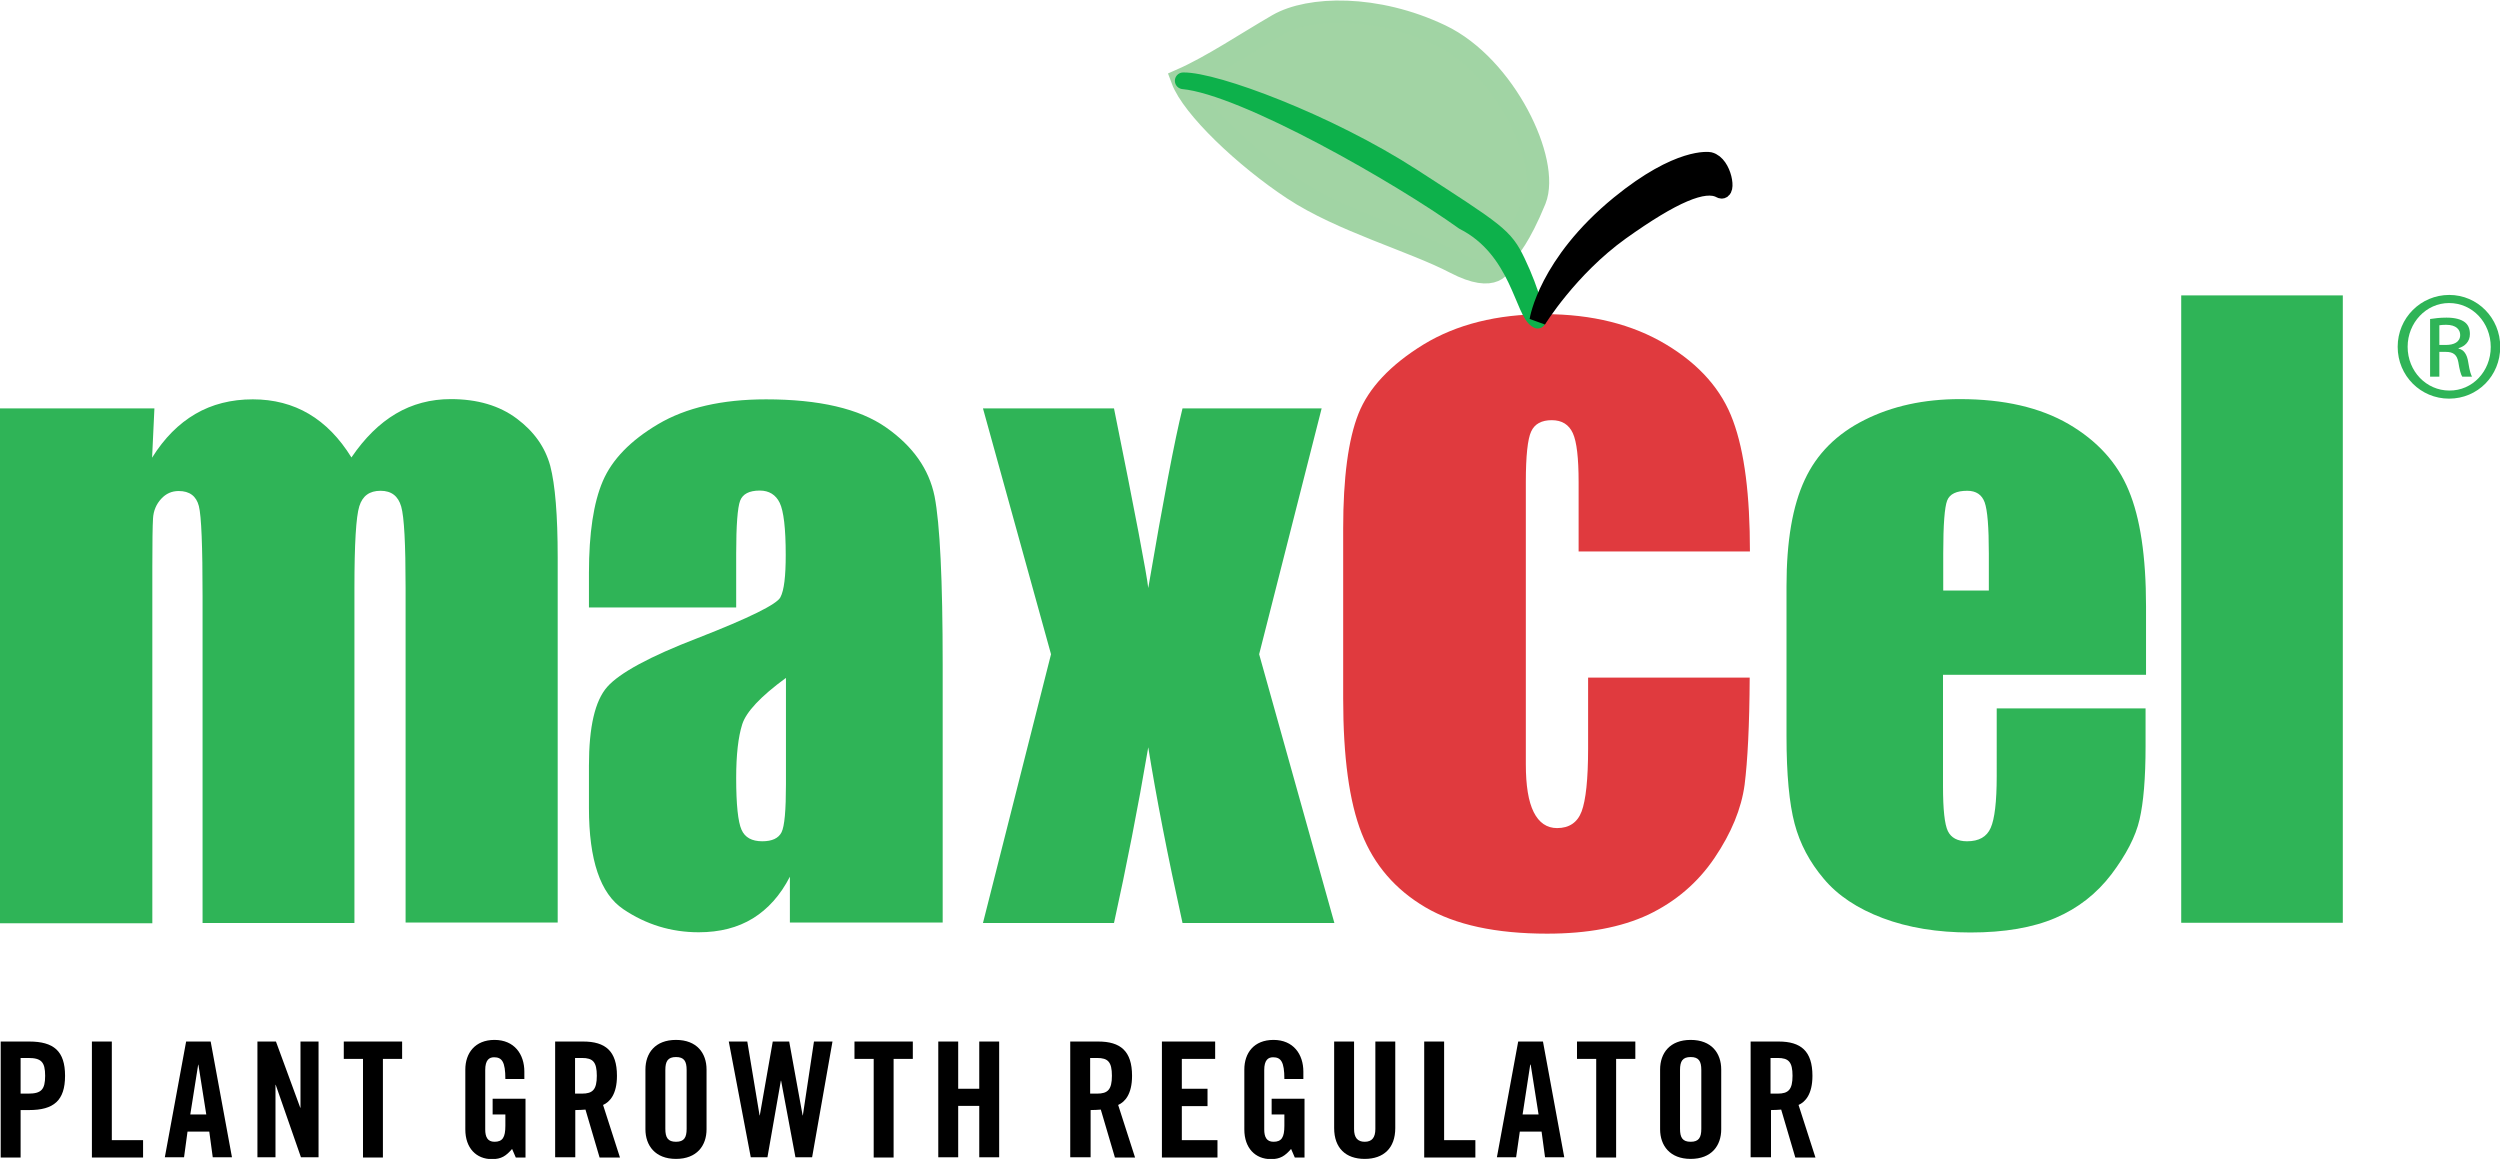
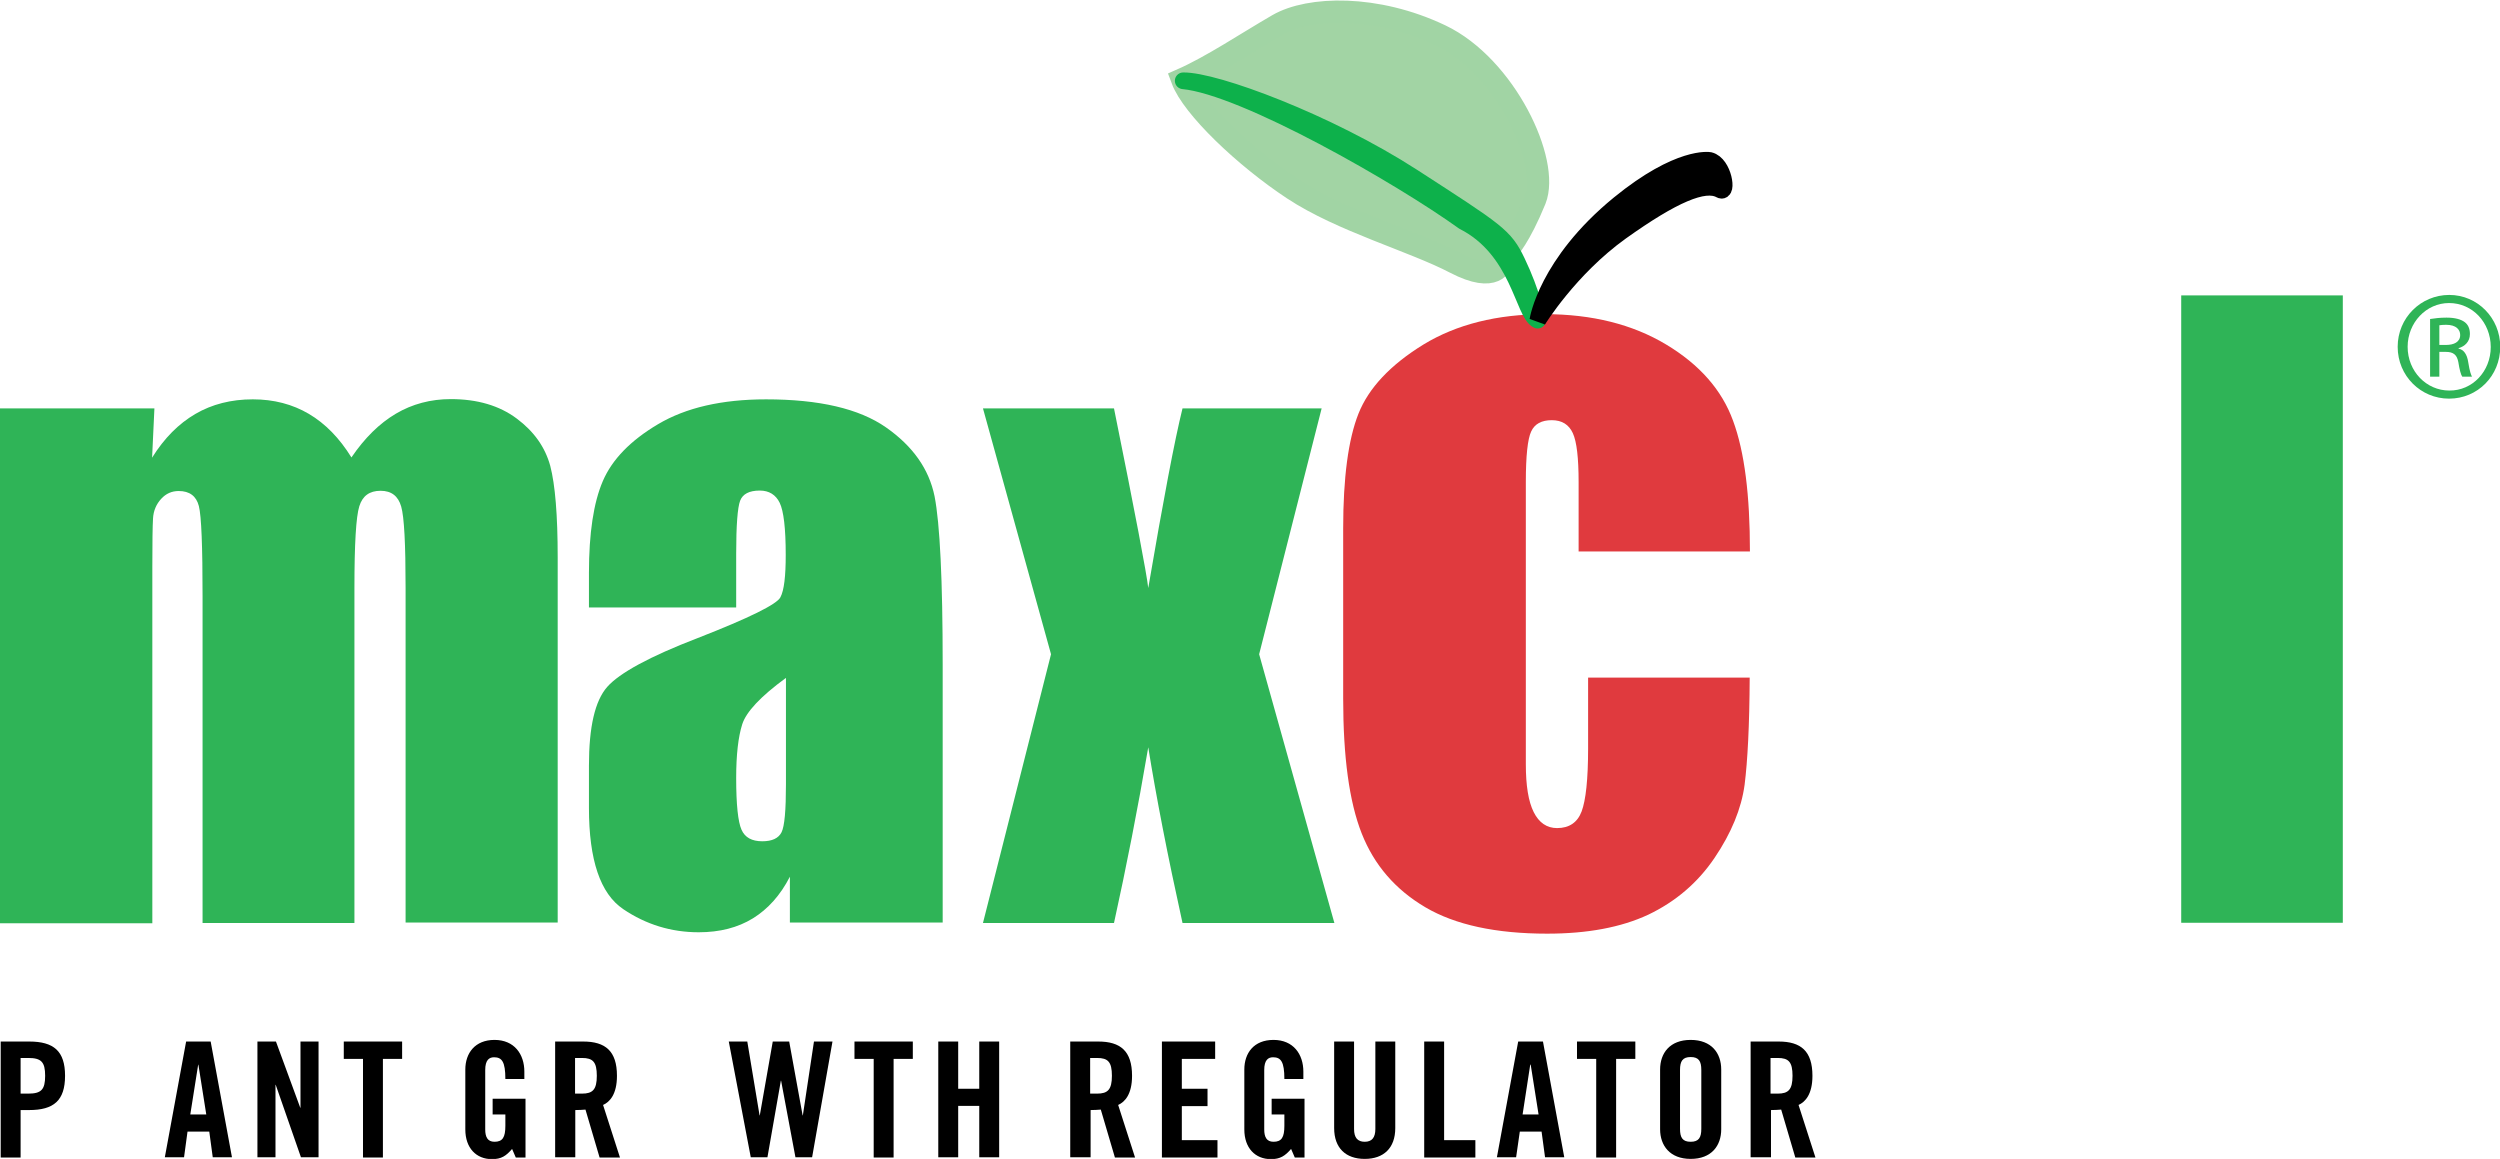
<svg xmlns="http://www.w3.org/2000/svg" version="1.1" id="Layer_1" x="0px" y="0px" viewBox="0 0 1079.9 500.6" style="enable-background:new 0 0 1079.9 500.6;" xml:space="preserve">
  <style type="text/css">
	.Arched_x0020_Green{fill:url(#SVGID_1_);stroke:#FFFFFF;stroke-width:0.25;stroke-miterlimit:1;}
	.st0{fill:#2FB457;}
	.st1{fill:#E03A3E;}
	.st2{fill-rule:evenodd;clip-rule:evenodd;fill:#A2D4A4;stroke:#A1D4A4;stroke-width:9.604;}
	
		.st3{fill-rule:evenodd;clip-rule:evenodd;fill:#0DB14B;stroke:#0DB14B;stroke-width:7.203;stroke-linecap:round;stroke-linejoin:round;}
	.st4{stroke:#000000;stroke-width:7.203;stroke-linecap:round;}
</style>
  <linearGradient id="SVGID_1_" gradientUnits="userSpaceOnUse" x1="349.581" y1="617.416" x2="350.288" y2="616.709">
    <stop offset="0" style="stop-color:#20AC4B" />
    <stop offset="0.983" style="stop-color:#19361A" />
  </linearGradient>
  <g>
    <g>
      <g>
        <path class="st0" d="M66.7,176.4l-1,21.3c5.2-8.4,11.5-14.7,18.7-18.9c7.2-4.2,15.5-6.3,24.8-6.3c18.1,0,32.3,8.4,42.6,25.1     c5.7-8.4,12.1-14.7,19.2-18.9c7.1-4.2,15.1-6.3,23.7-6.3c11.5,0,21,2.8,28.5,8.4c7.5,5.6,12.3,12.4,14.5,20.5     c2.1,8.1,3.2,21.2,3.2,39.4v157.8h-65.7V254c0-19-0.6-30.7-1.9-35.2c-1.3-4.5-4.2-6.8-8.9-6.8c-4.8,0-7.8,2.2-9.2,6.7     c-1.4,4.5-2.1,16.2-2.1,35.3v144.7H87.5v-141c0-21.7-0.5-34.8-1.6-39.1c-1.1-4.3-4-6.5-8.7-6.5c-3,0-5.5,1.1-7.6,3.4     c-2.1,2.3-3.3,5.1-3.5,8.4c-0.2,3.3-0.3,10.3-0.3,21v153.9H0V176.4H66.7z" />
        <path class="st0" d="M318,262.4h-63.6v-14.9c0-17.2,2-30.4,6-39.7c4-9.3,11.9-17.5,23.9-24.6c12-7.1,27.5-10.7,46.6-10.7     c22.9,0,40.2,4,51.8,12.1c11.6,8.1,18.6,18,21,29.8c2.3,11.8,3.5,36,3.5,72.7v111.4h-66v-19.8c-4.1,8-9.5,14-16,18     c-6.5,4-14.3,6-23.4,6c-11.8,0-22.7-3.3-32.6-10c-9.9-6.7-14.8-21.2-14.8-43.7v-18.3c0-16.7,2.6-28,7.9-34     c5.3-6,18.3-13.1,39.1-21.1c22.3-8.7,34.2-14.6,35.7-17.6c1.6-3,2.3-9.1,2.3-18.3c0-11.5-0.9-19-2.6-22.5     c-1.7-3.5-4.6-5.3-8.6-5.3c-4.6,0-7.4,1.5-8.5,4.4c-1.1,2.9-1.7,10.6-1.7,22.9V262.4z M339.4,292.9c-10.8,7.9-17.1,14.6-18.8,20     c-1.7,5.4-2.6,13.1-2.6,23.2c0,11.5,0.8,18.9,2.3,22.3c1.5,3.4,4.5,5,9,5c4.2,0,7-1.3,8.3-3.9c1.3-2.6,1.9-9.5,1.9-20.7V292.9z" />
        <path class="st0" d="M570.9,176.4l-27,106.2l32.5,116.1h-65.6c-6.5-29.4-11.4-54.7-14.8-75.9c-4.5,26.5-9.5,51.8-14.8,75.9h-56.6     l29.4-116.1l-29.4-106.2h56.6c9.2,45.5,14.1,71.4,14.8,77.6c6.5-38,11.4-63.9,14.8-77.6H570.9z" />
        <path class="st1" d="M755.9,238.2h-74v-29.9c0-10.4-0.8-17.5-2.5-21.2c-1.7-3.7-4.7-5.6-9.1-5.6c-4.4,0-7.4,1.6-8.9,4.9     c-1.5,3.2-2.3,10.5-2.3,21.8v121.9c0,9.2,1.1,16.1,3.4,20.7c2.3,4.6,5.7,6.9,10.1,6.9c5.2,0,8.8-2.4,10.6-7.2     c1.8-4.8,2.8-13.8,2.8-27.2v-30.6h69.8c-0.1,20.6-0.9,36-2.2,46.3c-1.4,10.3-5.7,20.8-13,31.6c-7.3,10.8-16.9,18.9-28.6,24.5     c-11.8,5.5-26.3,8.2-43.7,8.2c-22.1,0-39.7-3.8-52.6-11.4c-12.9-7.6-22.1-18.2-27.5-31.9c-5.4-13.7-8-33.1-8-58.3v-73.4     c0-21.9,2.2-38.5,6.6-49.6c4.4-11.1,13.8-21.1,28.1-29.9c14.3-8.7,31.8-13.1,52.4-13.1c20.4,0,37.9,4.4,52.4,13.1     c14.5,8.7,24.1,19.7,28.9,32.9C753.6,195.2,755.9,214,755.9,238.2z" />
-         <path class="st0" d="M926.8,291.5h-87.5v48.1c0,10.1,0.7,16.5,2.1,19.4c1.4,2.9,4.2,4.4,8.3,4.4c5.1,0,8.5-1.9,10.2-5.8     c1.7-3.8,2.6-11.3,2.6-22.3V306h64.3v16.4c0,13.7-0.9,24.3-2.6,31.6c-1.7,7.4-5.8,15.2-12.1,23.6c-6.4,8.4-14.4,14.7-24.2,18.9     c-9.8,4.2-22,6.3-36.8,6.3c-14.3,0-26.9-2.1-37.8-6.2c-10.9-4.1-19.5-9.8-25.5-17c-6.1-7.2-10.3-15.1-12.6-23.8     c-2.3-8.7-3.5-21.2-3.5-37.8v-64.8c0-19.4,2.6-34.7,7.9-46c5.2-11.2,13.8-19.8,25.8-25.8c11.9-6,25.7-9,41.2-9     c19,0,34.6,3.6,47,10.8c12.3,7.2,21,16.7,25.9,28.6c5,11.9,7.5,28.6,7.5,50.1V291.5z M859.1,255.2v-16.1     c0-11.4-0.6-18.8-1.8-22.1c-1.2-3.3-3.7-5-7.5-5c-4.7,0-7.6,1.4-8.7,4.2c-1.1,2.8-1.7,10.4-1.7,22.8v16.1H859.1z" />
        <path class="st0" d="M1012,127.6v271h-69.8v-271H1012z" />
      </g>
      <g>
        <g>
          <path class="st2" d="M648.6,113.4c0,0-2.1,9.5-20.1,0.1c-18-9.4-49-18-69.9-31.8c-20.9-13.8-43.5-35.3-48-47.4      c12.9-5.7,27.9-15.8,41.4-23.6c13.5-7.8,42.4-8.7,70.3,4.6c27.9,13.3,47.4,54.5,40.8,71c-6.7,16.4-11.7,21.5-11.7,21.5      C651.3,107.8,649.2,112.7,648.6,113.4z" />
          <path class="st3" d="M632.2,95.7c-26.8-19.3-94.6-58.3-121.1-60.8c13.7-0.2,62.4,17.8,99.1,41.5c36.6,23.7,39.7,25.4,45.1,36.7      c6.5,13.5,8.9,25.2,8.9,25.2C657.9,135.4,656.1,107.8,632.2,95.7z" />
        </g>
        <path class="st4" d="M664.3,138.3c0,0,3.7-24.5,35.1-50.2c26-21.2,39.1-18.8,39.1-18.8c6.1,1.5,8,14.6,4.6,12.7     c-6.9-3.8-20.6,2.2-42.9,18.1C677.9,116.1,664.3,138.3,664.3,138.3z" />
      </g>
    </g>
    <g>
      <path class="st0" d="M1058,127.4c12.2,0,22,10,22,22.4c0,12.6-9.8,22.4-22.1,22.4c-12.2,0-22.2-9.8-22.2-22.4    C1035.7,137.3,1045.7,127.4,1058,127.4L1058,127.4z M1057.9,130.9c-9.9,0-17.9,8.5-17.9,18.9c0,10.6,8.1,18.9,18,18.9    c10,0.1,17.9-8.3,17.9-18.8C1075.9,139.3,1068,130.9,1057.9,130.9L1057.9,130.9z M1053.7,162.7h-4v-24.9c2.1-0.3,4.1-0.6,7.1-0.6    c3.8,0,6.3,0.8,7.8,1.9c1.5,1.1,2.3,2.8,2.3,5.2c0,3.3-2.2,5.3-4.9,6.1v0.2c2.2,0.4,3.7,2.4,4.2,6c0.6,3.9,1.2,5.3,1.6,6.1h-4.2    c-0.6-0.8-1.2-3.1-1.7-6.3c-0.6-3.2-2.2-4.4-5.4-4.4h-2.8V162.7z M1053.7,149h2.9c3.3,0,6.1-1.2,6.1-4.3c0-2.2-1.6-4.4-6.1-4.4    c-1.3,0-2.2,0.1-2.9,0.2V149z" />
    </g>
    <g>
      <path d="M0.3,499.9v-50h12.3c10.6,0,15.5,4.1,15.5,14.8s-4.9,14.8-15.5,14.8H8.9v20.5H0.3z M8.9,472.4h3.3c5.6,0,7.3-1.7,7.3-7.7    c0-6-1.7-7.7-7.3-7.7H8.9V472.4z" />
-       <path d="M39.7,499.9v-50h8.6v42.6h13.5v7.5H39.7z" />
      <path d="M79.5,499.9h-8.3l9.2-50H91l9.2,50h-8.3l-1.5-11.1H81L79.5,499.9z M82.2,481.4h6.9l-3.4-21.5h-0.1L82.2,481.4z" />
      <path d="M111.2,499.9v-50h8l10.5,28.6h0.1v-28.6h7.8v50H130l-10.9-31.3H119v31.3H111.2z" />
      <path d="M156.8,457.4h-8.3v-7.5h25.2v7.5h-8.3v42.6h-8.6V457.4z" />
      <path d="M212.9,474.6H227v25.4h-4.2l-1.6-3.7c-2.6,3-4.6,4.4-8.7,4.4c-6.8,0-11.5-4.8-11.5-12.8V462c0-7.1,4.2-12.8,12.6-12.8    c8.6,0,12.9,6.2,12.9,13.7v3.2h-8.2c0-7.5-1.5-9.4-4.9-9.4c-2.1,0-3.8,1.2-3.8,5.5v25.7c0,3.2,1,5.3,4,5.3c3.5,0,4.7-1.9,4.7-6.9    v-4.9h-5.5V474.6z" />
      <path d="M248.4,499.9h-8.6v-50h12.1c9.6,0,14.6,4.1,14.6,14.8c0,8-3.1,11.3-6,12.6l7.3,22.7H259l-6.1-20.7    c-1.1,0.1-2.9,0.2-4.4,0.2V499.9z M248.4,472.4h3c4.6,0,6.4-1.7,6.4-7.7c0-6-1.7-7.7-6.4-7.7h-3V472.4z" />
-       <path d="M278.8,462c0-7.1,4.2-12.8,13.2-12.8c9,0,13.2,5.7,13.2,12.8v25.8c0,7.1-4.2,12.8-13.2,12.8c-9,0-13.2-5.8-13.2-12.8V462z     M287.4,487.6c0,3.8,1.1,5.6,4.6,5.6c3.5,0,4.6-1.8,4.6-5.6v-25.4c0-3.8-1.1-5.6-4.6-5.6c-3.5,0-4.6,1.8-4.6,5.6V487.6z" />
      <path d="M333.8,449.9h7.1l5.8,31.9h0.1l4.8-31.9h8l-8.8,50h-7.2l-6.2-33.1h-0.1l-5.8,33.1h-7.2l-9.5-50h8l5.3,31.9h0.1    L333.8,449.9z" />
      <path d="M377.4,457.4h-8.3v-7.5h25.2v7.5H386v42.6h-8.6V457.4z" />
      <path d="M405.3,499.9v-50h8.6v20.4h9.1v-20.4h8.6v50H423v-22.2h-9.1v22.2H405.3z" />
      <path d="M470.9,499.9h-8.6v-50h12.1c9.6,0,14.6,4.1,14.6,14.8c0,8-3.1,11.3-6,12.6l7.3,22.7h-8.7l-6.1-20.7    c-1.1,0.1-2.9,0.2-4.4,0.2V499.9z M470.9,472.4h3c4.6,0,6.4-1.7,6.4-7.7c0-6-1.7-7.7-6.4-7.7h-3V472.4z" />
      <path d="M501.9,499.9v-50h23v7.5h-14.4v12.9h11.1v7.5h-11.1v14.7h15.4v7.5H501.9z" />
      <path d="M549.4,474.6h14.1v25.4h-4.2l-1.6-3.7c-2.6,3-4.7,4.4-8.7,4.4c-6.8,0-11.5-4.8-11.5-12.8V462c0-7.1,4.1-12.8,12.6-12.8    c8.6,0,12.9,6.2,12.9,13.7v3.2h-8.2c0-7.5-1.5-9.4-4.9-9.4c-2.1,0-3.8,1.2-3.8,5.5v25.7c0,3.2,1,5.3,4,5.3c3.5,0,4.7-1.9,4.7-6.9    v-4.9h-5.5V474.6z" />
      <path d="M576.3,449.9h8.6v37.8c0,3.7,1.5,5.5,4.6,5.5s4.6-1.8,4.6-5.5v-37.8h8.6v37.4c0,8.6-5,13.3-13.2,13.3    c-8.2,0-13.2-4.7-13.2-13.3V449.9z" />
      <path d="M615.2,499.9v-50h8.6v42.6h13.5v7.5H615.2z" />
      <path d="M654.9,499.9h-8.3l9.2-50h10.7l9.2,50h-8.3l-1.5-11.1h-9.4L654.9,499.9z M657.7,481.4h6.9l-3.4-21.5h-0.2L657.7,481.4z" />
      <path d="M689.5,457.4h-8.3v-7.5h25.2v7.5h-8.3v42.6h-8.6V457.4z" />
      <path d="M717.1,462c0-7.1,4.2-12.8,13.2-12.8s13.2,5.7,13.2,12.8v25.8c0,7.1-4.2,12.8-13.2,12.8s-13.2-5.8-13.2-12.8V462z     M725.7,487.6c0,3.8,1.1,5.6,4.6,5.6c3.5,0,4.6-1.8,4.6-5.6v-25.4c0-3.8-1.1-5.6-4.6-5.6c-3.5,0-4.6,1.8-4.6,5.6V487.6z" />
      <path d="M764.8,499.9h-8.6v-50h12.1c9.6,0,14.6,4.1,14.6,14.8c0,8-3.1,11.3-6,12.6l7.3,22.7h-8.7l-6.1-20.7    c-1.1,0.1-2.9,0.2-4.4,0.2V499.9z M764.8,472.4h3.1c4.6,0,6.4-1.7,6.4-7.7c0-6-1.7-7.7-6.4-7.7h-3.1V472.4z" />
    </g>
  </g>
</svg>